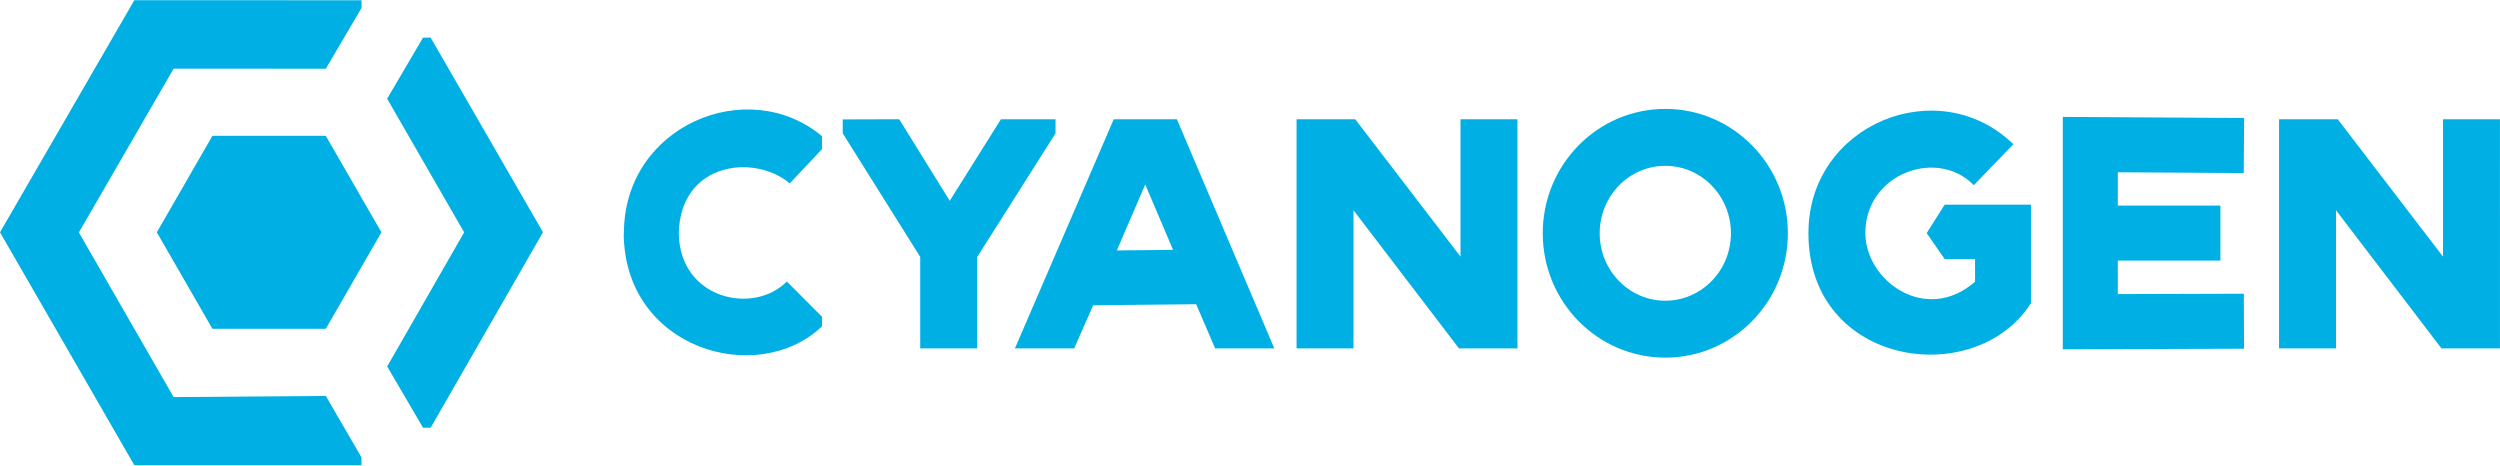
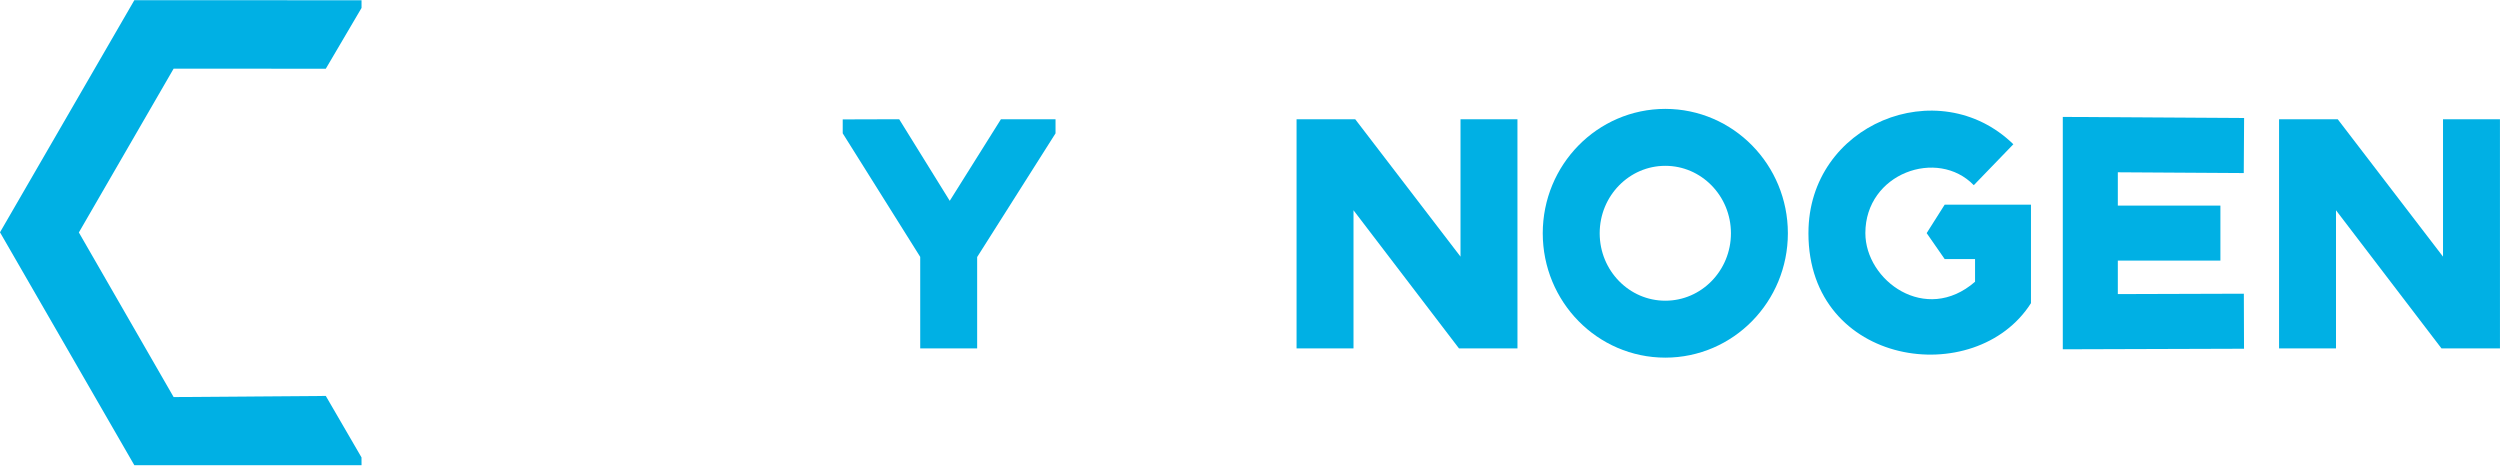
<svg xmlns="http://www.w3.org/2000/svg" style="enable-background:new" xml:space="preserve" height="149" width="800" version="1.1" viewBox="0 0 800 148.95">
  <g transform="translate(-0.9 26.7)">
    <g stroke="#ff1f00" stroke-width="18" stroke-opacity=".674">
      <a />
      <a transform="matrix(-1 0 0 1 145.4 -3.427e-7)" />
      <a transform="matrix(-1 0 0 1 145.3 -3.427e-7)" />
    </g>
    <a fill="#4cb5e8" transform="translate(61.04 -3.427e-7)" />
    <g fill-rule="evenodd" transform="matrix(1.214 0 0 1.214 -.193 -26.21)" fill="#00b0e4">
      <path style="enable-background:accumulate;color-rendering:auto;text-decoration-color:#000000;color:#000000;isolation:auto;mix-blend-mode:normal;shape-rendering:auto;solid-color:#000000;block-progression:tb;text-decoration-line:none;text-decoration-style:solid;image-rendering:auto;white-space:normal;text-indent:0;text-transform:none" d="m36.31-0.37-35.41 61.18 35.41 61.39h59.89l-0.012-2.059-9.41-16.2-40.11 0.3-24.98-43.39 24.98-43.18 40.11 0.02 9.42-16.02v-2.03z" />
-       <path style="enable-background:accumulate;color-rendering:auto;text-decoration-color:#000000;color:#000000;isolation:auto;mix-blend-mode:normal;shape-rendering:auto;solid-color:#000000;block-progression:tb;text-decoration-line:none;text-decoration-style:solid;image-rendering:auto;white-space:normal;text-indent:0;text-transform:none" d="m112.4 9.5-9.452 16.1 20.3 35.22-20.29 35.35 9.448 16.15 2.01 0.003 29.61-51.53-29.61-51.3z" />
-       <path d="m56.89 35.38-14.65 25.43 14.65 25.43h29.89l14.66-25.43-14.66-25.43z" />
    </g>
    <g fill-rule="evenodd" fill="#00b0e4">
-       <path style="enable-background:accumulate;color-rendering:auto;text-decoration-color:#000000;color:#000000;isolation:auto;mix-blend-mode:normal;shape-rendering:auto;solid-color:#000000;block-progression:tb;text-decoration-line:none;text-decoration-style:solid;image-rendering:auto;white-space:normal;text-indent:0;text-transform:none" d="m200.5 47.87c0.044 36.93 42.65 49.58 63.45 29.83v-3.048l-11.26-11.3c-10.7 10.84-34.32 5.663-34.58-15.47 0.521-22.8 24.3-25.43 35.51-15.92l10.33-10.98v-4.129c-23.8-19.83-63.4-3.39-63.4 31.02z" />
      <path style="enable-background:accumulate;color-rendering:auto;text-decoration-color:#000000;color:#000000;isolation:auto;mix-blend-mode:normal;shape-rendering:auto;solid-color:#000000;block-progression:tb;text-decoration-line:none;text-decoration-style:solid;image-rendering:auto;white-space:normal;text-indent:0;text-transform:none" d="m321.2 11.43-16.38 26.11-16.18-26.11-18.07 0.054v4.452l24.8 39.54v29.29h18.22v-29.24l25.08-39.58v-4.506z" />
-       <path style="enable-background:accumulate;color-rendering:auto;text-decoration-color:#000000;color:#000000;isolation:auto;mix-blend-mode:normal;shape-rendering:auto;solid-color:#000000;block-progression:tb;text-decoration-line:none;text-decoration-style:solid;image-rendering:auto;white-space:normal;text-indent:0;text-transform:none" d="m377.5 11.43-20.2-0-31.62 73.33h18.96l6.079-13.8 32.96-0.332 6.057 14.13h18.94zm-10.12 20.88 8.897 20.92-17.99 0.183z" />
      <path style="enable-background:accumulate;color-rendering:auto;text-decoration-color:#000000;color:#000000;isolation:auto;mix-blend-mode:normal;shape-rendering:auto;solid-color:#000000;block-progression:tb;text-decoration-line:none;text-decoration-style:solid;image-rendering:auto;white-space:normal;text-indent:0;text-transform:none" d="m415.8 11.43v73.33h18.22v-44.2l33.75 44.2 18.72 0.008-0.006-73.33h-18.22v43.96l-33.69-43.96z" />
    </g>
    <ellipse rx="30.11" ry="30.69" stroke="#00b0e4" cy="47.92" cx="533.8" stroke-width="18.22" fill="none" />
    <path style="enable-background:accumulate;color-rendering:auto;text-decoration-color:#000000;color:#000000;isolation:auto;mix-blend-mode:normal;shape-rendering:auto;solid-color:#000000;block-progression:tb;text-decoration-line:none;text-decoration-style:solid;image-rendering:auto;white-space:normal;text-indent:0;text-transform:none" d="m579.6 47.83v0.038 0.036c-0.016 42.77 53.53 50.22 71.21 22.38v-31.52h-27.61l-5.768 9.108 5.768 8.307h9.715v7.256c-15.8 13.74-35.1-0.34-35.1-15.57 0-19.16 23.1-27.32 34.7-15.33l12.66-13.1c-23.97-23.33-65.59-6.383-65.57 28.37z" fill-rule="evenodd" fill="#00b0e4" />
    <path d="m669.8 47.87h41.63m7.529-28.02-49.16-0.304v56.67l49.16-0.152" stroke="#00b0e4" stroke-width="17.61" fill="none" />
    <path style="enable-background:accumulate;color-rendering:auto;text-decoration-color:#000000;color:#000000;isolation:auto;mix-blend-mode:normal;shape-rendering:auto;solid-color:#000000;block-progression:tb;text-decoration-line:none;text-decoration-style:solid;image-rendering:auto;white-space:normal;text-indent:0;text-transform:none" d="m730.2 11.43v73.33h18.22v-44.2l33.75 44.2 18.72 0.007-0.006-73.33h-18.22v43.96l-33.69-43.96z" fill-rule="evenodd" fill="#00b0e4" />
  </g>
</svg>